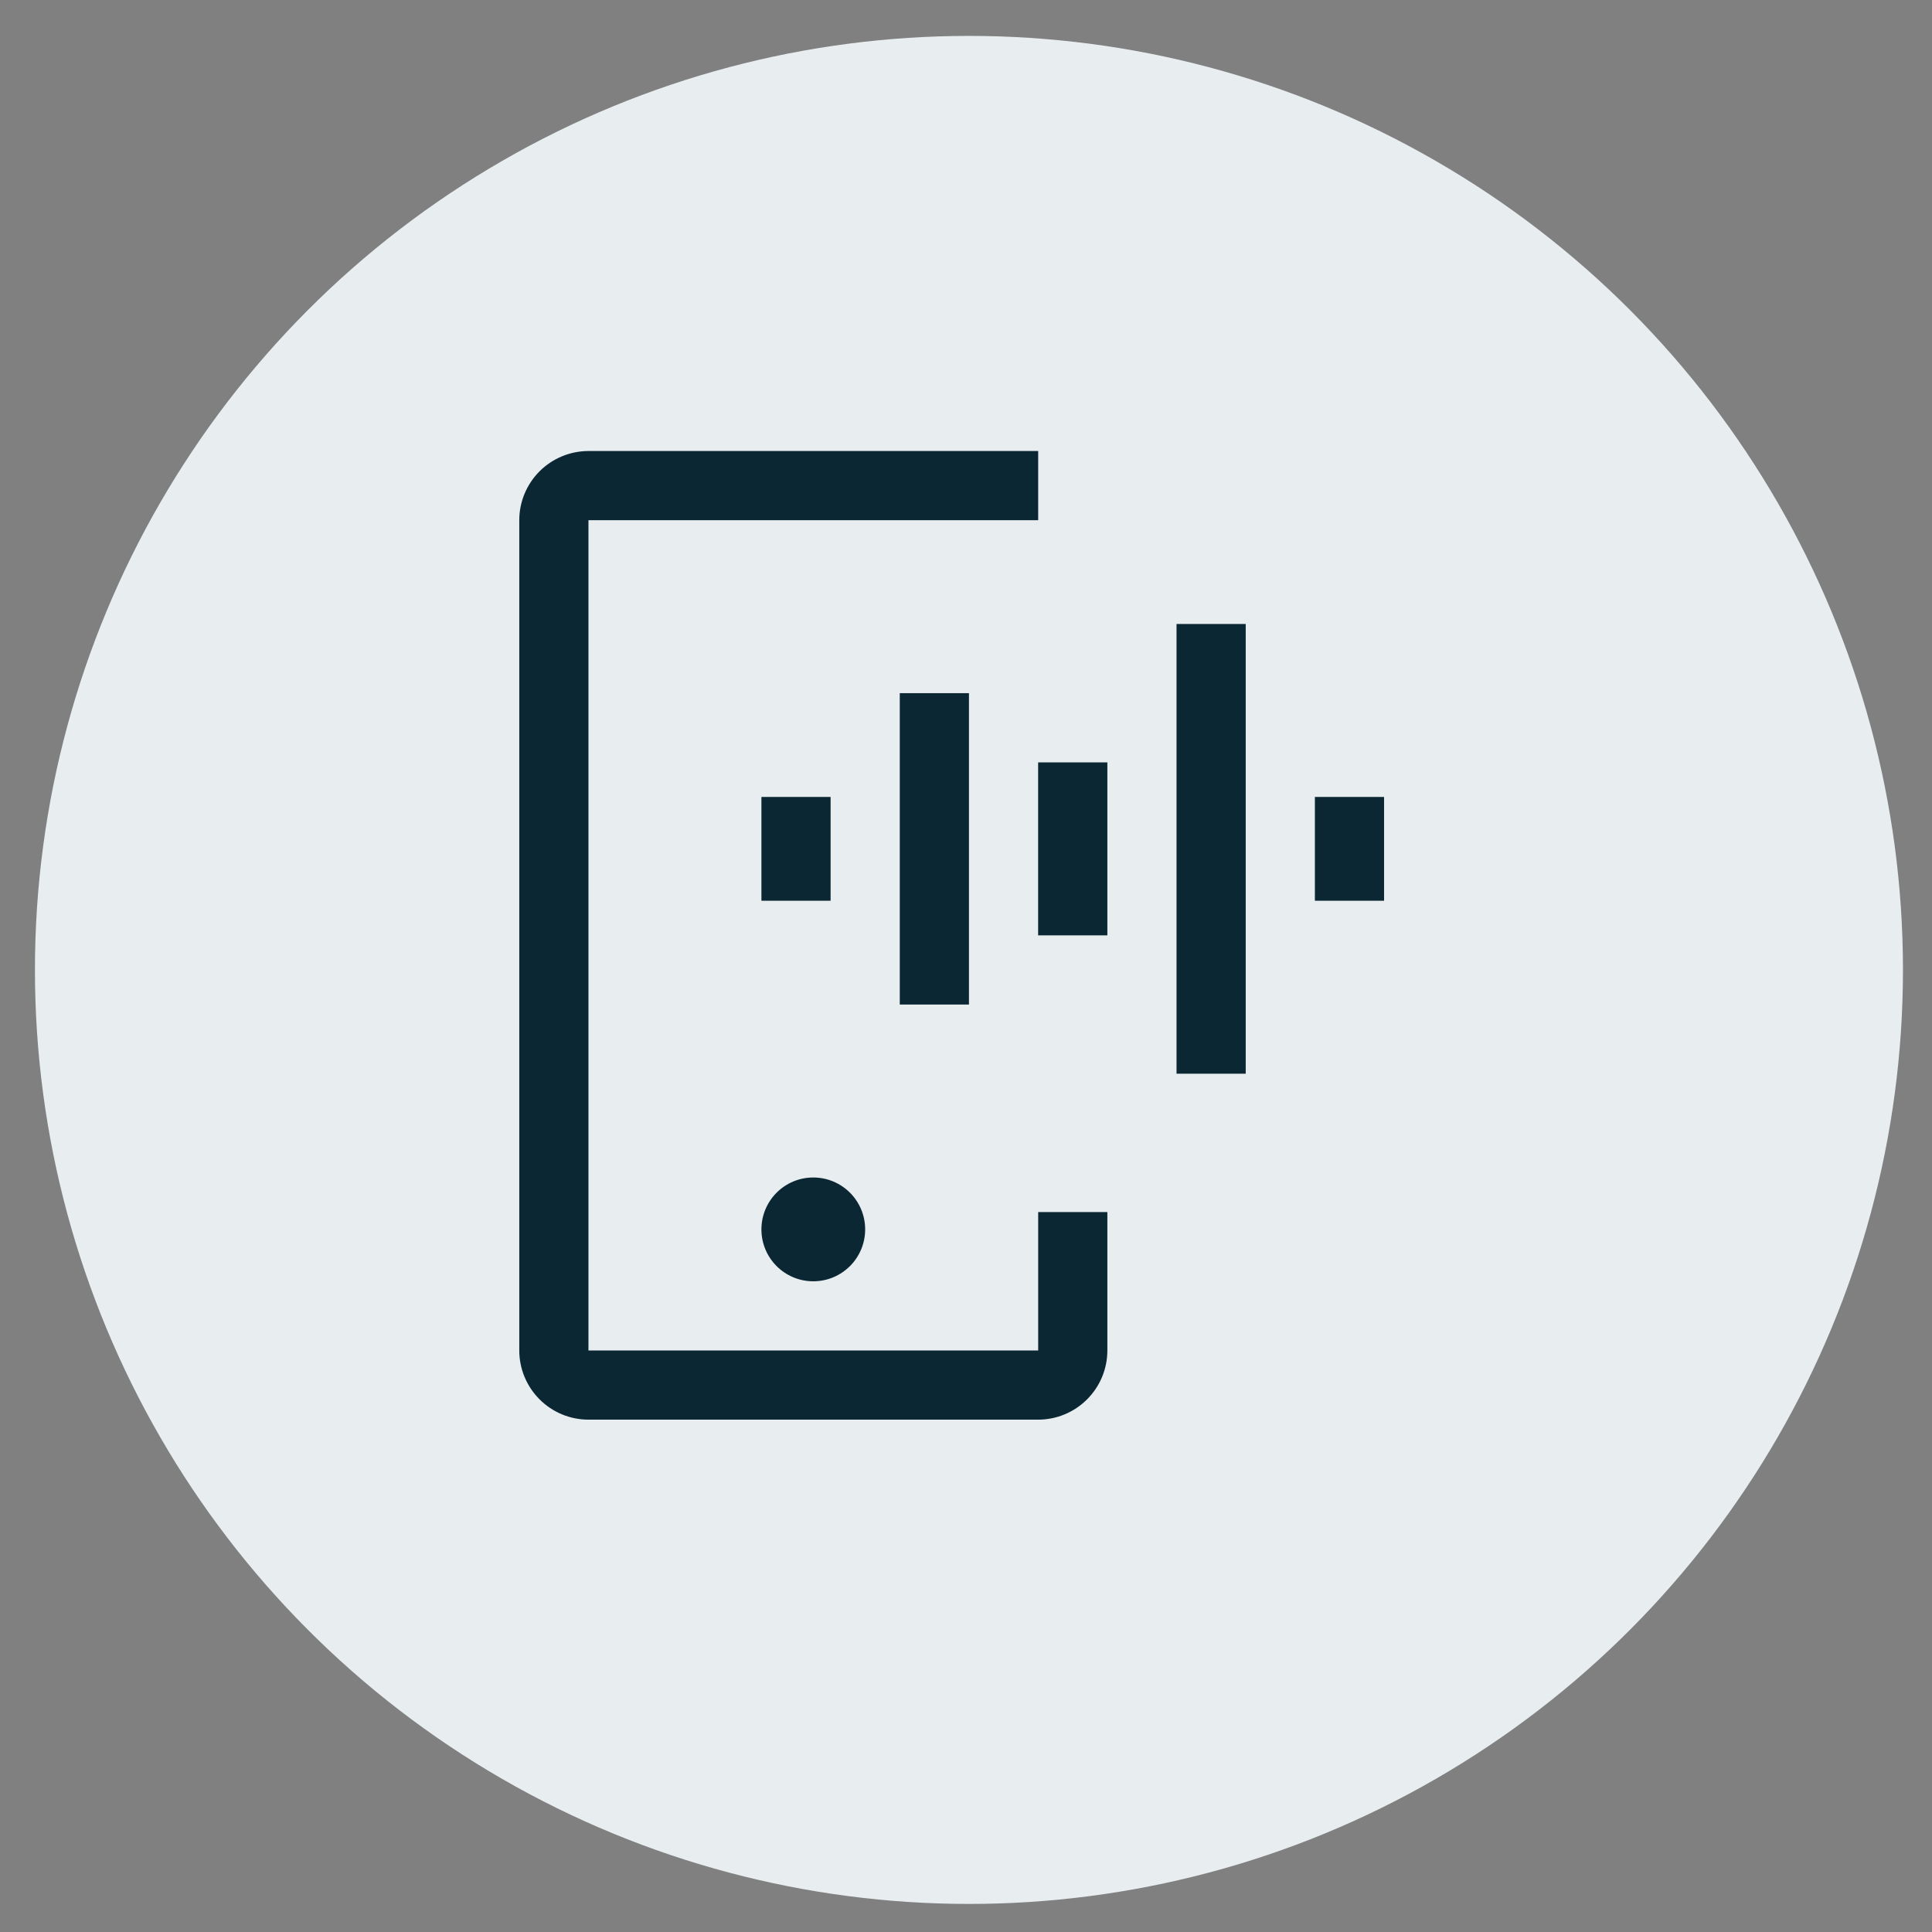
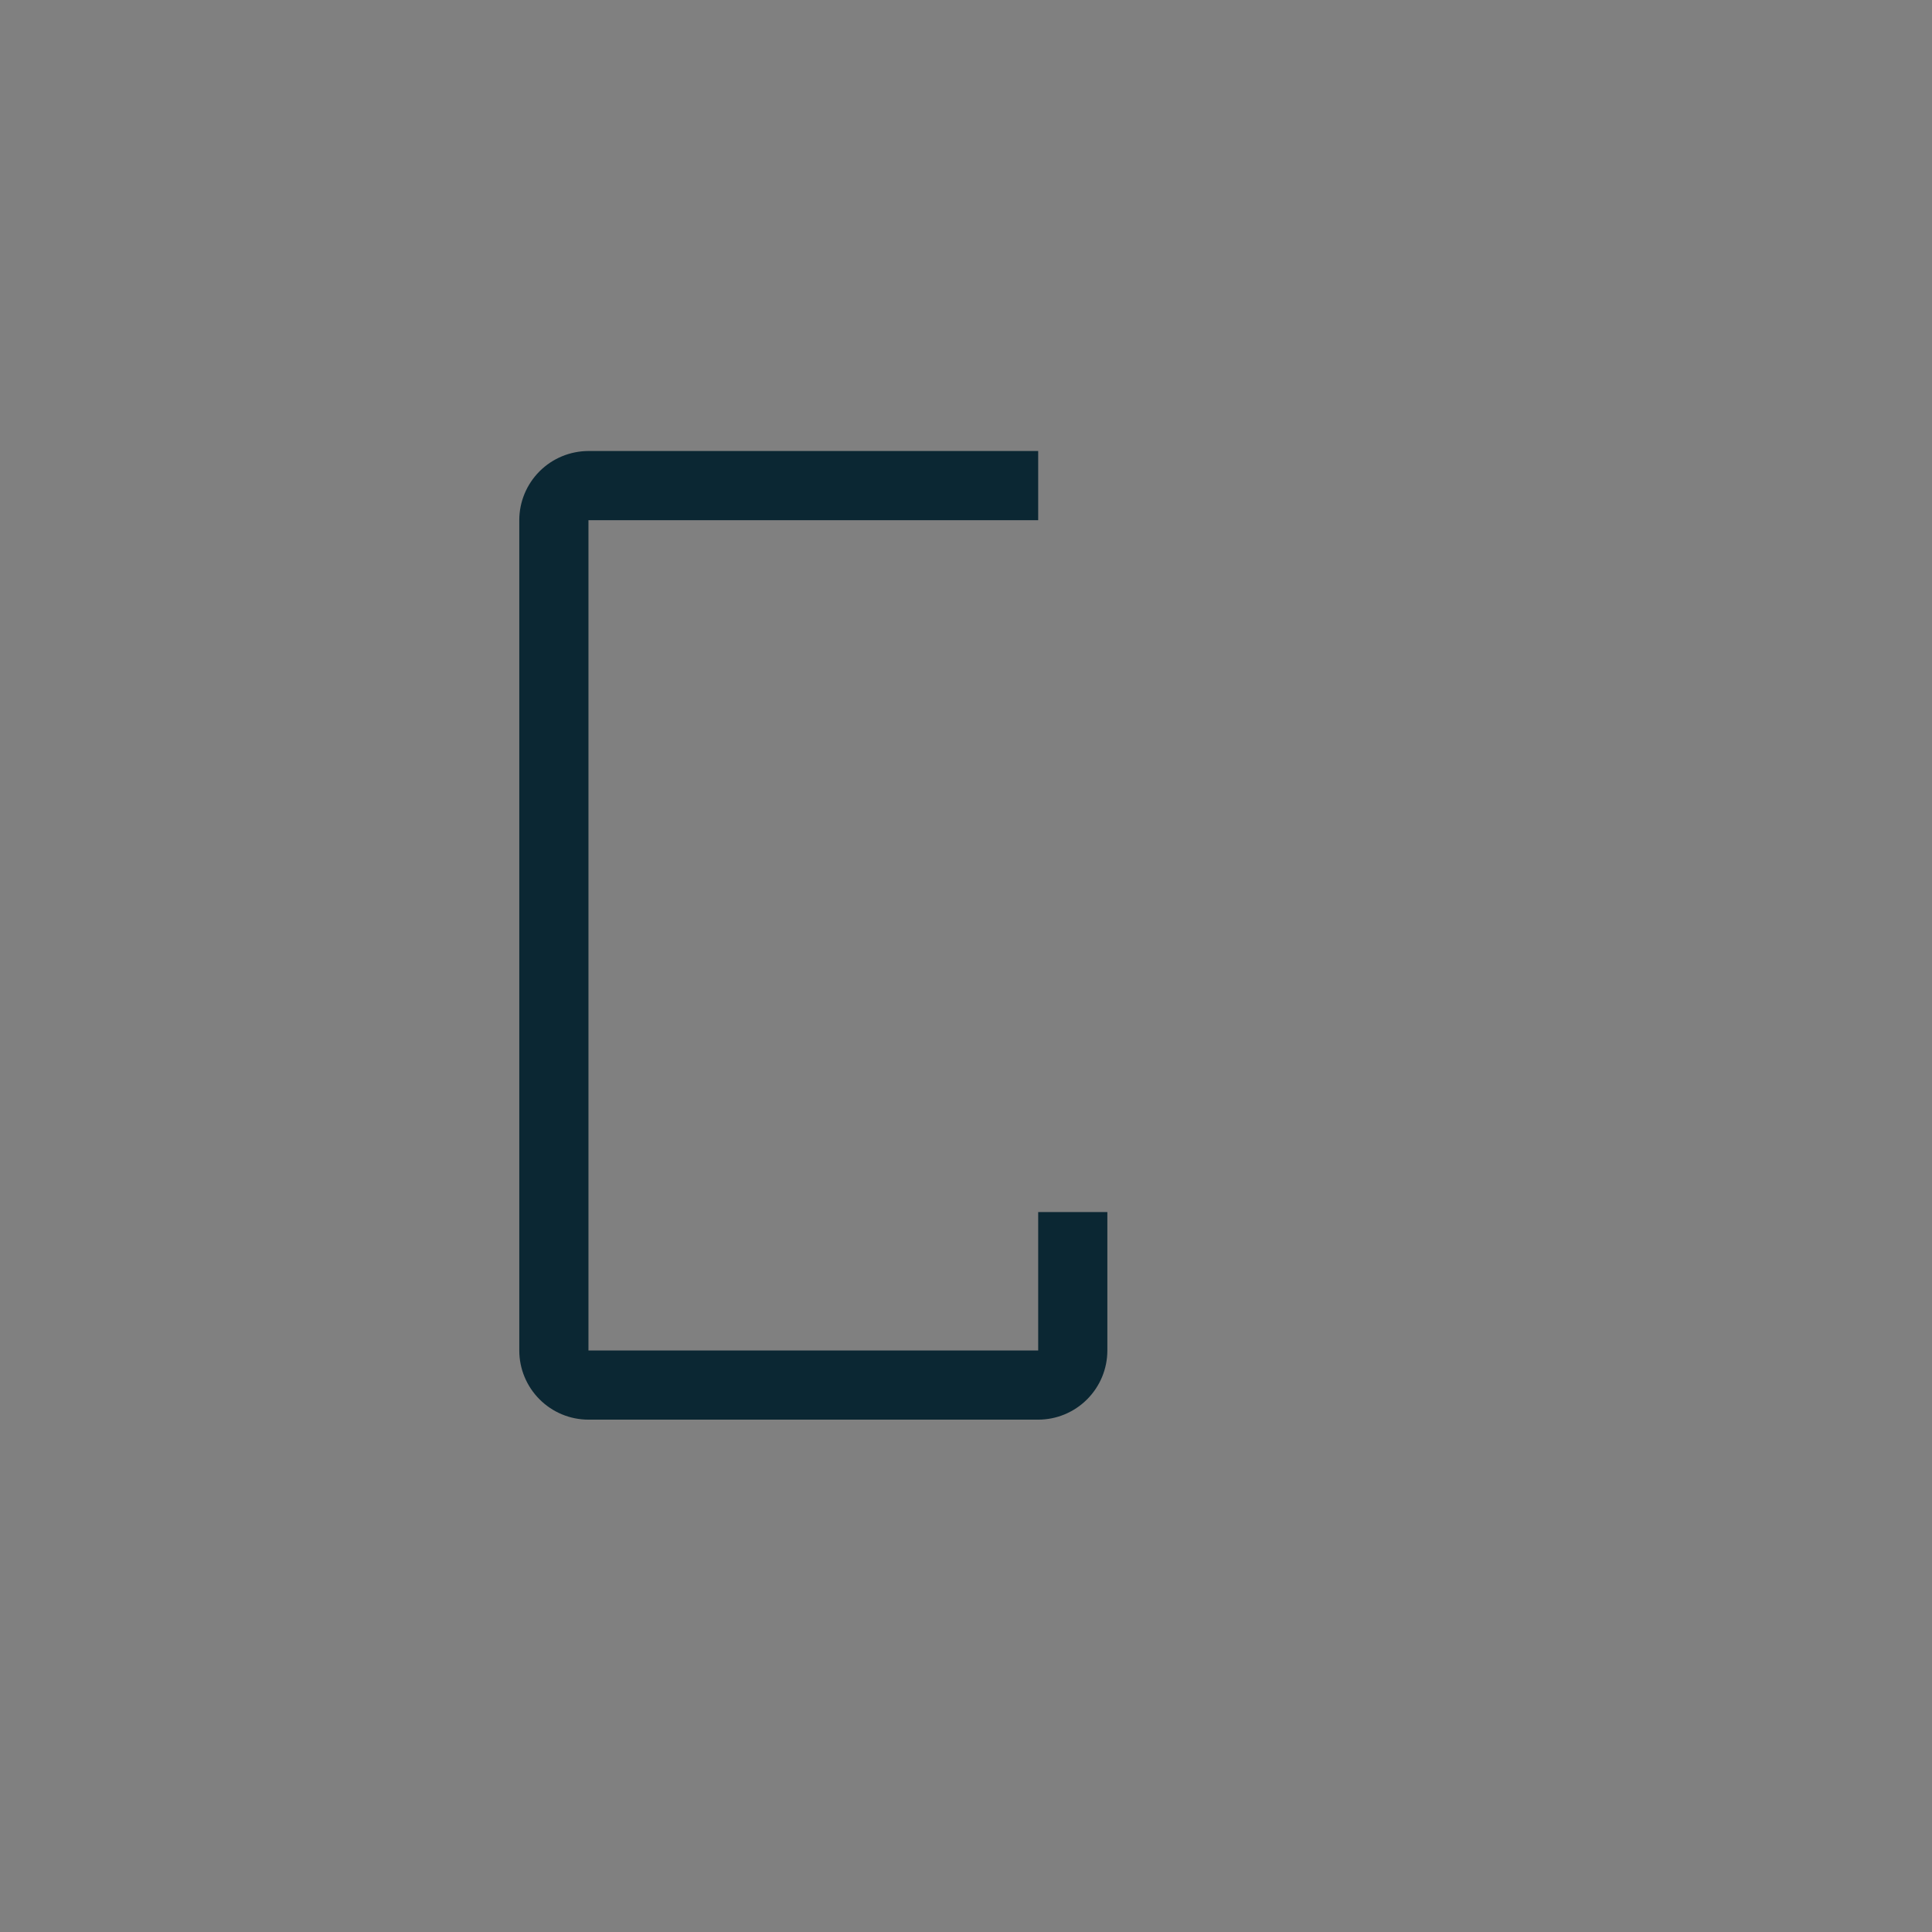
<svg xmlns="http://www.w3.org/2000/svg" width="36" height="36" viewBox="0 0 36 36" fill="none">
  <rect x="0" y="0" width="36" height="36" fill="#808080" stroke="none" />
-   <circle cx="18.055" cy="18.073" r="17.404" fill="#E8EDF0" />
-   <path d="M24.501 14.85H25.79V16.784H24.501V14.85ZM21.923 11.627H23.212V20.007H21.923V11.627ZM19.344 14.206H20.634V17.429H19.344V14.206ZM16.766 12.916H18.055V18.718H16.766V12.916ZM14.188 14.85H15.477V16.784H14.188V14.85Z" fill="#0B2733" />
-   <path d="M15.154 23.875C15.688 23.875 16.121 23.442 16.121 22.908C16.121 22.374 15.688 21.941 15.154 21.941C14.62 21.941 14.188 22.374 14.188 22.908C14.188 23.442 14.62 23.875 15.154 23.875Z" fill="#0B2733" />
  <path d="M19.345 26.453H10.965C10.623 26.453 10.296 26.317 10.054 26.075C9.812 25.833 9.676 25.506 9.676 25.164V9.693C9.676 9.352 9.812 9.024 10.054 8.782C10.296 8.54 10.623 8.405 10.965 8.404H19.345V9.693H10.965V25.164H19.345V22.585H20.634V25.164C20.634 25.506 20.498 25.833 20.256 26.075C20.014 26.317 19.687 26.453 19.345 26.453Z" fill="#0B2733" />
</svg>